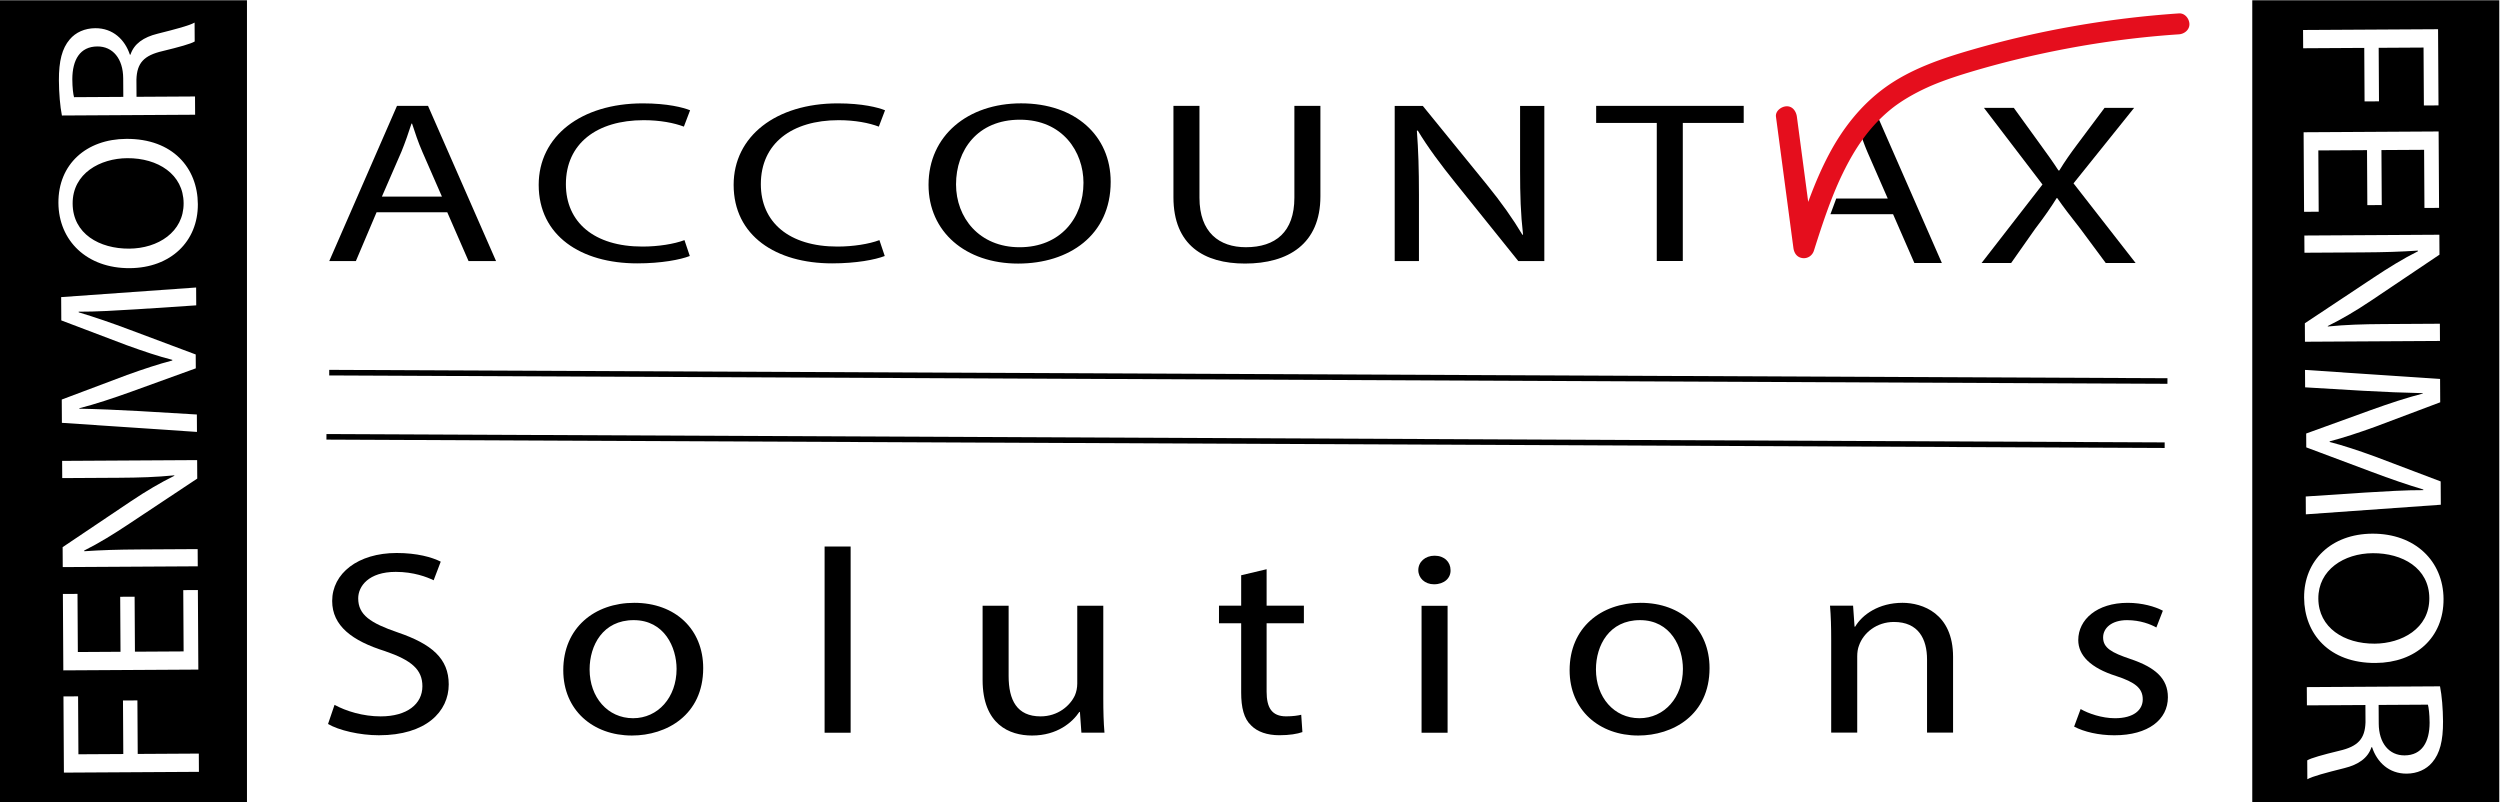
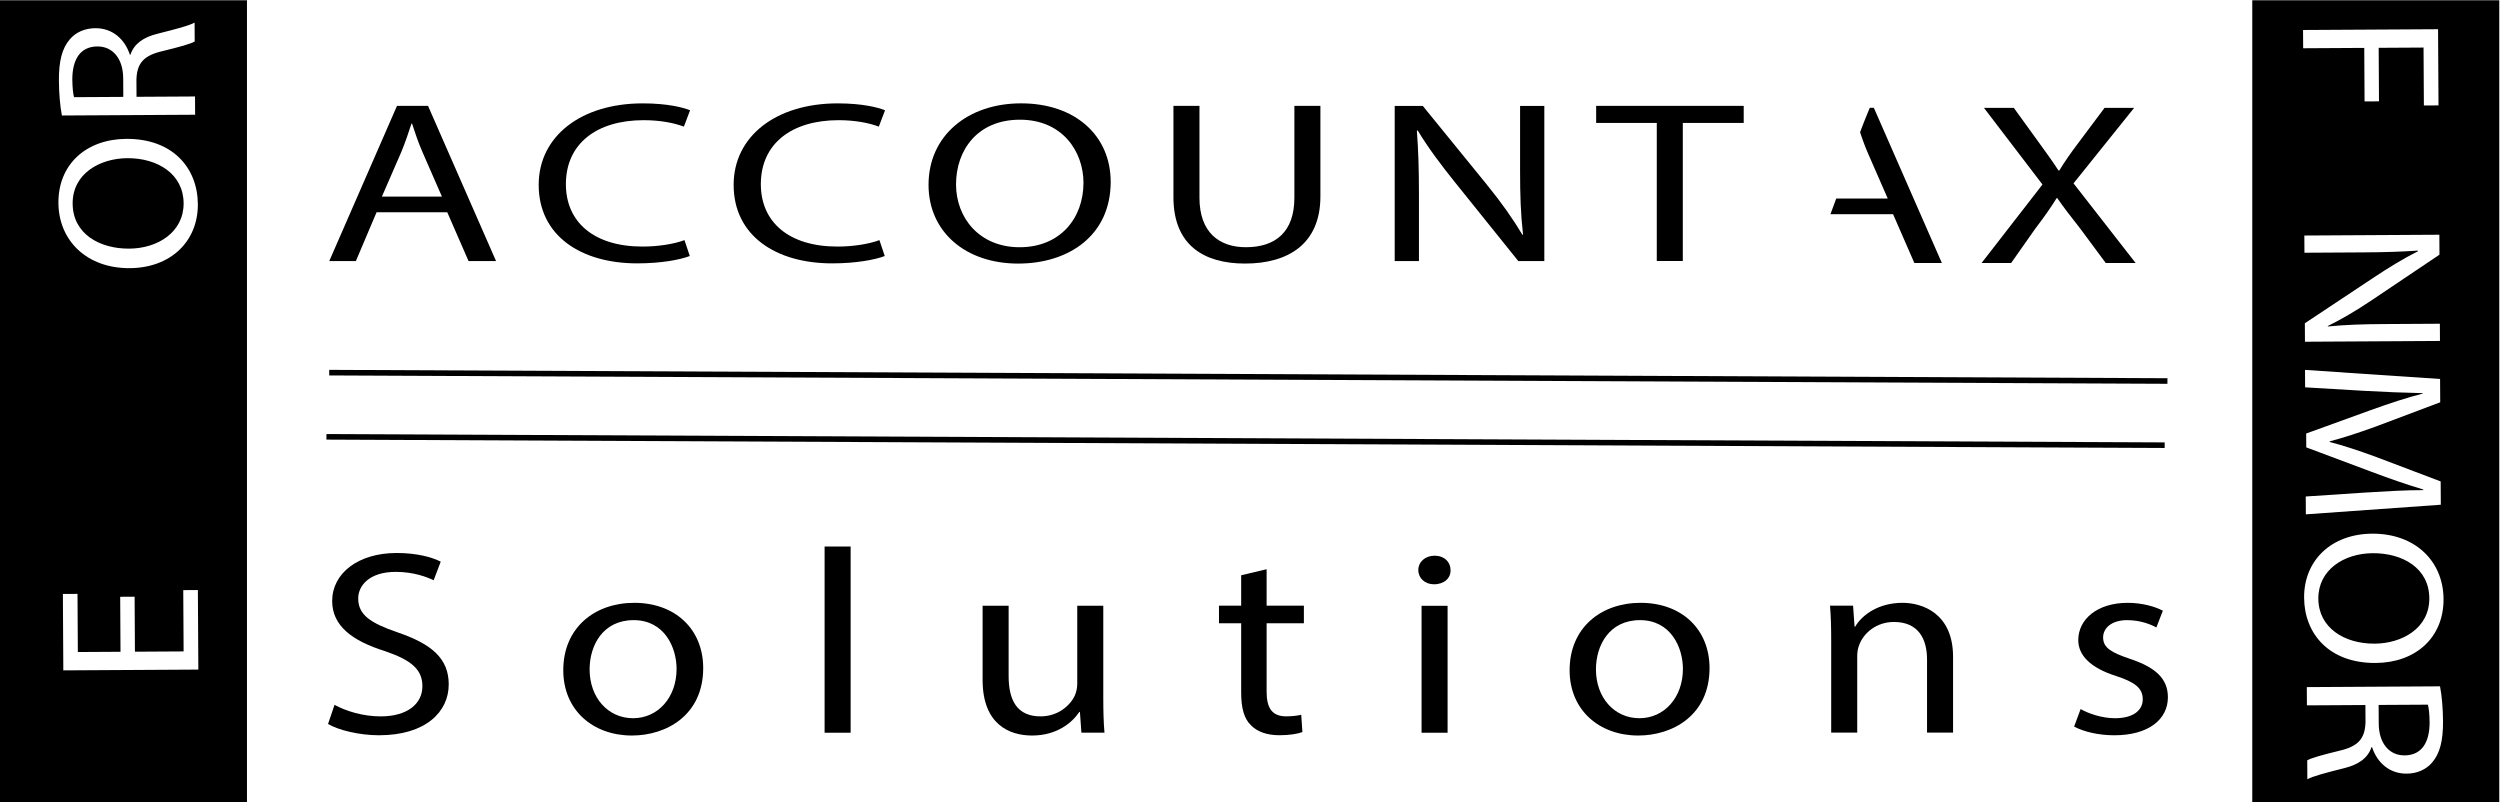
<svg xmlns="http://www.w3.org/2000/svg" viewBox="0 0 1194.7 383.42">
  <rect x="0" y="0" width="1194.7" height="383.42" fill="#333333" stroke="none" />
  <defs>
    <clipPath id="az">
      <path transform="translate(-206.89 -318.1)" d="M0 500h1000V0H0Z" />
    </clipPath>
    <clipPath id="ay">
      <path transform="translate(-295.73 -296.81)" d="M0 500h1000V0H0Z" />
    </clipPath>
    <clipPath id="ax">
      <path transform="translate(-365.6 -296.81)" d="M0 500h1000V0H0Z" />
    </clipPath>
    <clipPath id="aw">
      <path transform="translate(-391.15 -322.48)" d="M0 500h1000V0H0Z" />
    </clipPath>
    <clipPath id="av">
      <path transform="translate(-478.4 -350.62)" d="M0 500h1000V0H0Z" />
    </clipPath>
    <clipPath id="au">
      <path transform="translate(-548.37 -294.99)" d="M0 500h1000V0H0Z" />
    </clipPath>
    <clipPath id="at">
      <path transform="translate(-642.3 -344.51)" d="M0 500h1000V0H0Z" />
    </clipPath>
    <clipPath id="as">
-       <path transform="translate(-71.403 -111.65)" d="M0 500h1000V0H0Z" />
-     </clipPath>
+       </clipPath>
    <clipPath id="ar">
      <path transform="translate(-96.749 -174.7)" d="M0 500h1000V0H0Z" />
    </clipPath>
    <clipPath id="aq">
-       <path transform="translate(-119.38 -185.59)" d="M0 500h1000V0H0Z" />
-     </clipPath>
+       </clipPath>
    <clipPath id="ap">
-       <path transform="translate(-97.587 -277.72)" d="M0 500h1000V0H0Z" />
-     </clipPath>
+       </clipPath>
    <clipPath id="ao">
      <path transform="translate(-94.804 -299.45)" d="M0 500h1000V0H0Z" />
    </clipPath>
    <clipPath id="an">
      <path transform="translate(-92.693 -353.84)" d="M0 500h1000V0H0Z" />
    </clipPath>
    <clipPath id="am">
      <path transform="translate(-922.34 -378.09)" d="M0 500h1000V0H0Z" />
    </clipPath>
    <clipPath id="al">
-       <path transform="translate(-896.99 -315.04)" d="M0 500h1000V0H0Z" />
+       <path transform="translate(-896.99 -315.04)" d="M0 500h1000H0Z" />
    </clipPath>
    <clipPath id="ak">
      <path transform="translate(-874.36 -304.15)" d="M0 500h1000V0H0Z" />
    </clipPath>
    <clipPath id="aj">
      <path transform="translate(-896.16 -212.02)" d="M0 500h1000V0H0Z" />
    </clipPath>
    <clipPath id="ai">
      <path transform="translate(-898.94 -190.29)" d="M0 500h1000V0H0Z" />
    </clipPath>
    <clipPath id="ah">
      <path transform="translate(-901.05 -135.9)" d="M0 500h1000V0H0Z" />
    </clipPath>
    <clipPath id="ag">
      <path transform="translate(-168.4 -135.94)" d="M0 500h1000V0H0Z" />
    </clipPath>
    <clipPath id="af">
      <path transform="translate(-259.82 -148.63)" d="M0 500h1000V0H0Z" />
    </clipPath>
    <clipPath id="ae">
      <path d="M0 500h1000V0H0Z" />
    </clipPath>
    <clipPath id="ad">
      <path transform="translate(-443.93 -138.38)" d="M0 500h1000V0H0Z" />
    </clipPath>
    <clipPath id="ac">
      <path transform="translate(-502.47 -184.55)" d="M0 500h1000V0H0Z" />
    </clipPath>
    <clipPath id="ab">
      <path d="M0 500h1000V0H0Z" />
    </clipPath>
    <clipPath id="aa">
      <path transform="translate(-620.5 -148.63)" d="M0 500h1000V0H0Z" />
    </clipPath>
    <clipPath id="bg">
      <path transform="translate(-704.81 -159.16)" d="M0 500h1000V0H0Z" />
    </clipPath>
    <clipPath id="bf">
      <path transform="translate(-794.22 -134.44)" d="M0 500h1000V0H0Z" />
    </clipPath>
    <clipPath id="be">
      <path transform="translate(-166.5 -255)" d="M0 500h1000V0H0Z" />
    </clipPath>
    <clipPath id="bd">
      <path transform="translate(-720.1 -349.93)" d="M0 500h1000V0H0Z" />
    </clipPath>
    <clipPath id="bc">
      <path transform="translate(-803.22 -294.3)" d="M0 500h1000V0H0Z" />
    </clipPath>
    <clipPath id="bb">
      <path transform="translate(-165.5 -232)" d="M0 500h1000V0H0Z" />
    </clipPath>
    <clipPath id="ba">
      <path transform="translate(-685.03 -346.72)" d="M0 500h1000V0H0Z" />
    </clipPath>
  </defs>
  <path transform="translate(-53.295 -47.832)" d="m53.295 47.832h1194.7v383.42h-1194.7z" fill="#fff" stroke-width=".886" />
  <path transform="matrix(1.333 0 0 -1.333 -64.667 518.08)" d="m944.5 101h-88.548v287.56h88.548zm-807.45 0h-88.548v287.56h88.548z" />
  <path transform="matrix(1.333 0 0 -1.333 211.19 93.948)" d="m0 0-6.997 16.011c-1.59 3.632-2.65 6.933-3.71 10.151h-.212c-1.06-3.3-2.226-6.684-3.605-10.068L-21.52 0Zm-23.429-5.612-7.42-17.497h-9.541l24.276 55.626h11.132L19.4-23.109H9.541L1.908-5.612Z" clip-path="url(#az)" />
  <path transform="matrix(1.333 0 0 -1.333 329.64 122.34)" d="M0 0c-3.392-1.32-10.177-2.641-18.87-2.641-20.142 0-35.301 9.904-35.301 28.144 0 17.413 15.159 29.216 37.315 29.216 8.905 0 14.524-1.486 16.962-2.476l-2.227-5.86c-3.498 1.32-8.481 2.311-14.417 2.311-16.749 0-27.88-8.336-27.88-22.944 0-13.617 10.07-22.366 27.456-22.366 5.619 0 11.343.908 15.053 2.311z" clip-path="url(#ay)" />
  <path transform="matrix(1.333 0 0 -1.333 422.8 122.34)" d="M0 0c-3.392-1.32-10.177-2.641-18.87-2.641-20.142 0-35.301 9.904-35.301 28.144 0 17.413 15.159 29.216 37.315 29.216 8.905 0 14.524-1.486 16.962-2.476l-2.227-5.86c-3.498 1.32-8.481 2.311-14.417 2.311-16.749 0-27.88-8.336-27.88-22.944 0-13.617 10.07-22.366 27.456-22.366 5.619 0 11.343.908 15.053 2.311z" clip-path="url(#ax)" />
  <path transform="matrix(1.333 0 0 -1.333 456.87 88.115)" d="M0 0c0-11.885 8.268-22.531 22.792-22.531 14.629 0 22.897 10.481 22.897 23.108 0 11.059-7.42 22.614-22.792 22.614C7.633 23.191 0 12.214 0 0m55.442.907c0-19.147-14.947-29.298-33.18-29.298-18.87 0-32.121 11.389-32.121 28.226 0 17.661 14.099 29.216 33.18 29.216 19.506 0 32.121-11.637 32.121-28.144" clip-path="url(#aw)" />
  <path transform="matrix(1.333 0 0 -1.333 573.2 50.59)" d="M0 0v-32.93c0-12.462 7.102-17.744 16.643-17.744 10.602 0 17.385 5.447 17.385 17.744V0h9.33v-32.435c0-17.083-11.556-24.099-27.034-24.099-14.628 0-25.652 6.52-25.652 23.769V0Z" clip-path="url(#av)" />
  <path transform="matrix(1.333 0 0 -1.333 666.5 124.76)" d="M0 0v55.626h10.071L32.97 27.483c5.301-6.52 9.435-12.38 12.827-18.075l.212.083c-.848 7.428-1.06 14.195-1.06 22.861v23.274h8.691V0h-9.328L21.627 28.225c-4.982 6.19-9.754 12.546-13.358 18.57l-.319-.083c.53-7.014.743-13.699.743-22.943V0Z" clip-path="url(#au)" />
  <path transform="matrix(1.333 0 0 -1.333 791.74 58.734)" d="M0 0h-21.732v6.108h52.899V0H9.33v-49.518H0Z" clip-path="url(#at)" />
  <path transform="matrix(1.333 0 0 -1.333 30.538 369.22)" d="m0 0-.158 27.316 5.242.03.121-20.77 16.087.093-.112 19.189 5.171.031.112-19.189 21.903.127.037-6.546Z" clip-path="url(#as)" fill="#fff" />
  <path transform="matrix(1.333 0 0 -1.333 64.331 285.15)" d="m0 0 .114-19.717 17.451.102-.127 21.974 5.242.032.165-28.522-48.403-.28-.158 27.392 5.242.029.121-20.845 15.297.089L-5.171-.03z" clip-path="url(#ar)" fill="#fff" />
  <path transform="matrix(1.333 0 0 -1.333 94.506 270.63)" d="m0 0-48.403-.281-.042 7.149 24.395 16.396c5.652 3.797 10.734 6.761 15.675 9.198l-.073.15c-6.46-.639-12.348-.824-19.888-.868l-20.253-.117-.035 6.17 48.403.28.038-6.621L-24.65 15.21c-5.365-3.571-10.875-6.987-16.103-9.577l.073-.225c6.102.412 11.919.597 19.962.643l20.682.12z" clip-path="url(#aq)" fill="#fff" />
  <path transform="matrix(1.333 0 0 -1.333 65.45 147.79)" d="M0 0c-6.749-.415-14.861-.913-20.894-.874l.001-.225C-15.21-2.797-9.164-4.87-2.471-7.389l23.535-8.82.029-4.967-23.004-8.334c-6.809-2.449-13.045-4.517-18.782-5.981v-.151c6.034-.114 14.151-.444 21.407-.854l20.762-1.233.037-6.246-48.424 3.256-.049 8.354 23.362 8.79c5.948 2.141 11.253 3.902 16.272 5.212l-.001.225C7.782-16.887 2.458-15.112-3.66-12.89l-23.464 8.896-.049 8.352L21.212 7.8l.037-6.397z" clip-path="url(#ap)" fill="#fff" />
  <path transform="matrix(1.333 0 0 -1.333 61.739 118.82)" d="M0 0c10.341.06 19.571 5.983 19.511 16.293-.06 10.384-9.214 16.202-20.202 16.138-9.622-.056-19.647-5.382-19.583-16.294C-20.211 5.3-10.629-.062 0 0m-1.018 39.352c16.661.097 25.555-10.462 25.63-23.407C24.69 2.552 14.835-6.913.184-6.997c-15.368-.09-25.48 9.86-25.559 23.406-.08 13.846 9.994 22.86 24.357 22.943" clip-path="url(#ao)" fill="#fff" />
  <path transform="matrix(1.333 0 0 -1.333 58.924 46.3)" d="m0 0-.039 6.697c-.041 6.998-3.729 11.417-9.258 11.385-6.248-.036-8.949-4.793-8.981-11.716.018-3.161.318-5.417.612-6.468zm-22.009-6.675c-.666 3.307-1.052 8.046-1.078 12.561-.041 6.998 1.154 11.521 3.864 14.697 2.14 2.571 5.435 4.021 9.169 4.042C-3.662 24.662.6 20.472 2.355 15.14l.215.001c1.269 3.92 4.703 6.273 9.723 7.507 6.741 1.694 11.402 2.926 13.262 3.99l.04-6.773c-1.36-.835-5.518-1.988-11.542-3.454-6.67-1.544-9.168-4.267-9.349-10.212L4.74.028l20.969.121.038-6.547Z" clip-path="url(#an)" fill="#fff" />
  <path transform="matrix(1.333 0 0 -1.333 1165.1 13.96)" d="m0 0 .159-27.317-5.242-.03-.121 20.77-16.085-.094.112-19.189-5.171-.03-.111 19.189-21.904-.127-.039 6.547z" clip-path="url(#am)" fill="#fff" />
  <path transform="matrix(1.333 0 0 -1.333 1131.3 98.034)" d="m0 0-.114 19.717-17.451-.102.127-21.974-5.242-.031-.165 28.521 48.401.281.16-27.392-5.243-.03-.121 20.845-15.294-.088L5.172.03Z" clip-path="url(#al)" fill="#fff" />
  <path transform="matrix(1.333 0 0 -1.333 1101.2 112.55)" d="m0 0 48.402.281.042-7.149L24.05-23.265c-5.651-3.796-10.733-6.76-15.673-9.197l.07-.15c6.462.639 12.349.824 19.889.868l20.25.117.037-6.171-48.401-.281-.039 6.623L24.65-15.21c5.366 3.57 10.876 6.987 16.102 9.576l-.074.226c-6.1-.412-11.916-.596-19.958-.643L.037-6.171Z" clip-path="url(#ak)" fill="#fff" />
  <path transform="matrix(1.333 0 0 -1.333 1130.2 235.39)" d="M0 0c6.747.413 14.858.913 20.891.874v.225C15.205 2.796 9.164 4.869 2.47 7.389l-23.536 8.817-.028 4.967 23.003 8.336c6.809 2.448 13.045 4.517 18.781 5.98l-.001.151c-6.033.115-14.15.443-21.406.854l-20.761 1.234-.037 6.245 48.423-3.255.048-8.354-23.359-8.79c-5.949-2.143-11.254-3.902-16.272-5.212l.001-.226c4.89-1.25 10.214-3.025 16.333-5.248l23.462-8.894.048-8.353-48.383-3.442-.037 6.397z" clip-path="url(#aj)" fill="#fff" />
  <path transform="matrix(1.333 0 0 -1.333 1133.9 264.36)" d="M0 0c-10.342-.061-19.573-5.985-19.514-16.295.061-10.384 9.217-16.203 20.204-16.138 9.623.055 19.646 5.381 19.583 16.294C20.209-5.303 10.628.061 0 0m1.017-39.355c-16.66-.097-25.556 10.463-25.631 23.407-.077 13.395 9.778 22.86 24.429 22.945 15.366.088 25.479-9.862 25.558-23.409.08-13.846-9.993-22.859-24.356-22.943" clip-path="url(#ai)" fill="#fff" />
  <path transform="matrix(1.333 0 0 -1.333 1136.7 336.88)" d="m0 0 .038-6.699c.041-6.998 3.728-11.418 9.259-11.385 6.246.035 8.948 4.794 8.979 11.717-.018 3.161-.319 5.417-.611 6.47zm22.007 6.673c.665-3.307 1.053-8.045 1.078-12.56.041-6.998-1.153-11.521-3.864-14.699-2.14-2.57-5.435-4.019-9.169-4.04C3.661-24.664-.6-20.475-2.354-15.14l-.216-.002c-1.27-3.921-4.705-6.275-9.724-7.507-6.741-1.695-11.402-2.926-13.262-3.991l-.04 6.774c1.359.835 5.519 1.988 11.542 3.453 6.671 1.544 9.167 4.269 9.349 10.214L-4.74-.028-25.71-.15l-.038 6.545z" clip-path="url(#ah)" fill="#fff" />
  <path transform="matrix(1.333 0 0 -1.333 159.87 336.83)" d="M0 0c4.136-2.257 10.181-4.137 16.544-4.137 9.439 0 14.953 4.418 14.953 10.812 0 5.924-3.817 9.308-13.468 12.599C6.363 22.941-.848 28.299-.848 37.231c0 9.872 9.226 17.205 23.119 17.205 7.318 0 12.62-1.504 15.802-3.102l-2.545-6.675c-2.334 1.129-7.106 3.009-13.575 3.009-9.757 0-13.469-5.171-13.469-9.496 0-5.924 4.348-8.839 14.211-12.223 12.09-4.137 18.241-9.308 18.241-18.616 0-9.778-8.166-18.24-25.028-18.24-6.893 0-14.423 1.787-18.241 4.044z" clip-path="url(#ag)" />
  <path transform="matrix(1.333 0 0 -1.333 281.76 319.91)" d="M0 0c0-9.966 6.469-17.487 15.589-17.487 8.909 0 15.591 7.428 15.591 17.675 0 7.709-4.348 17.487-15.379 17.487C4.773 17.675 0 8.65 0 0m40.724.47c0-16.83-13.151-24.162-25.558-24.162-13.894 0-24.605 9.026-24.605 23.411 0 15.23 11.242 24.162 25.453 24.162 14.741 0 24.71-9.495 24.71-23.411" clip-path="url(#af)" />
  <path transform="matrix(1.333 0 0 -1.333 -64.667 518.08)" d="m344.13 192.73h9.333v-66.754h-9.333z" clip-path="url(#ae)" />
  <path transform="matrix(1.333 0 0 -1.333 527.24 333.57)" d="M0 0c0-4.701.106-8.838.424-12.411h-8.272l-.53 7.428h-.212c-2.439-3.667-7.849-8.462-16.969-8.462-8.06 0-17.71 3.949-17.71 19.932v26.607h9.332V7.897c0-8.65 2.969-14.479 11.454-14.479 6.257 0 10.605 3.856 12.302 7.521.53 1.223.848 2.727.848 4.232v27.923H0Z" clip-path="url(#ad)" />
  <path transform="matrix(1.333 0 0 -1.333 605.29 272.02)" d="M0 0v-13.069h13.363v-6.298H0v-24.539c0-5.641 1.803-8.838 6.999-8.838 2.44 0 4.243.281 5.409.564l.425-6.205c-1.804-.658-4.667-1.129-8.272-1.129-4.349 0-7.849 1.222-10.075 3.479-2.652 2.445-3.606 6.488-3.606 11.846v24.822h-7.954v6.298h7.954v10.907z" clip-path="url(#ac)" />
  <path transform="matrix(1.333 0 0 -1.333 -64.667 518.08)" d="m558.14 171.48h9.332v-45.505h-9.332zm10.393 12.787c0.106-2.821-2.227-5.078-5.94-5.078-3.288 0-5.62 2.257-5.62 5.078 0 2.915 2.438 5.171 5.832 5.171 3.501 0 5.728-2.256 5.728-5.171" clip-path="url(#ab)" />
  <path transform="matrix(1.333 0 0 -1.333 762.67 319.91)" d="M0 0c0-9.966 6.469-17.487 15.589-17.487 8.908 0 15.59 7.428 15.59 17.675 0 7.709-4.347 17.487-15.378 17.487C4.773 17.675 0 8.65 0 0m40.724.47c0-16.83-13.151-24.162-25.558-24.162-13.893 0-24.604 9.026-24.604 23.411 0 15.23 11.241 24.162 25.451 24.162 14.742 0 24.711-9.495 24.711-23.411" clip-path="url(#aa)" />
  <path transform="matrix(1.333 0 0 -1.333 875.09 305.87)" d="M0 0c0 4.701-.106 8.555-.425 12.316h8.272l.53-7.521h.213c2.545 4.325 8.484 8.555 16.968 8.555 7.106 0 18.134-3.76 18.134-19.367v-27.172h-9.331v26.231c0 7.334-3.076 13.445-11.878 13.445-6.152 0-10.925-3.854-12.515-8.462-.424-1.034-.636-2.443-.636-3.854v-27.36H0Z" clip-path="url(#bg)" />
  <path transform="matrix(1.333 0 0 -1.333 994.29 338.84)" d="M0 0c2.756-1.599 7.635-3.291 12.302-3.291 6.787 0 9.969 3.008 9.969 6.77 0 3.949-2.652 6.111-9.546 8.367C3.5 14.761-.849 19.274-.849 24.727c0 7.333 6.681 13.35 17.711 13.35 5.197 0 9.756-1.316 12.62-2.82l-2.333-6.017c-2.014 1.128-5.727 2.631-10.498 2.631-5.516 0-8.591-2.819-8.591-6.205 0-3.761 3.075-5.453 9.756-7.709C26.726 14.949 31.285 11 31.285 4.23c0-7.991-7-13.633-19.195-13.633-5.621 0-10.817 1.222-14.424 3.103z" clip-path="url(#bf)" />
  <path transform="matrix(1.333 0 0 -1.333 157.33 178.08)" d="m0 0 659-3" clip-path="url(#be)" fill="none" stroke="#000" stroke-miterlimit="10" stroke-width="2" />
  <path transform="matrix(1.333 0 0 -1.333 895.47 51.514)" d="M0 0h-1.451a267.036 267.036 0 0 1-3.484-8.748c.824-2.47 1.722-5.021 2.921-7.76l6.996-16.013h-18.466c-.68-1.875-1.37-3.746-2.076-5.613H6.891l7.633-17.498h9.859z" clip-path="url(#bd)" />
  <path transform="matrix(1.333 0 0 -1.333 1006.3 125.69)" d="m0 0-9.116 12.298c-3.712 4.705-6.043 7.759-8.27 10.978h-.211c-2.015-3.219-4.029-6.19-7.739-11.06L-33.923 0h-10.601l21.838 28.146-20.99 27.486h10.707l9.435-13.042c2.65-3.632 4.665-6.438 6.572-9.409h.318c2.015 3.301 3.816 5.86 6.467 9.409l9.753 13.042h10.601l-21.732-27.073L10.707 0Z" clip-path="url(#bc)" />
  <path transform="matrix(1.333 0 0 -1.333 156 208.75)" d="m0 0 659-3" clip-path="url(#bb)" fill="none" stroke="#000" stroke-miterlimit="10" stroke-width="2" />
-   <path transform="matrix(1.333 0 0 -1.333 848.7 55.796)" d="m0 0 6.245-46.984c.25-1.874 1.238-3.412 3.252-3.683 1.875-.252 3.544.889 4.114 2.686 3.001 9.457 6.108 18.97 10.228 27.479 4.341 8.963 9.38 16.558 16.971 22.877 3.789 3.153 8.662 5.944 13.407 8.11 4.565 2.085 9.882 3.875 14.986 5.414 11.499 3.467 23.201 6.289 35.001 8.52a338.876 338.876 0 0 0 40.264 5.135c1.954.133 3.845 1.63 3.75 3.75-.085 1.918-1.654 3.892-3.75 3.75-25.134-1.706-50.104-6.044-74.305-13.051-10.905-3.157-22.025-6.924-31.277-13.693-8.467-6.195-14.958-14.494-19.85-23.724-5.468-10.317-9.137-21.478-12.657-32.573l7.366-.997L7.5 0c-.257 1.937-1.54 3.849-3.75 3.75C1.94 3.669-.277 2.083 0 0" clip-path="url(#ba)" fill="#e50e1d" />
</svg>